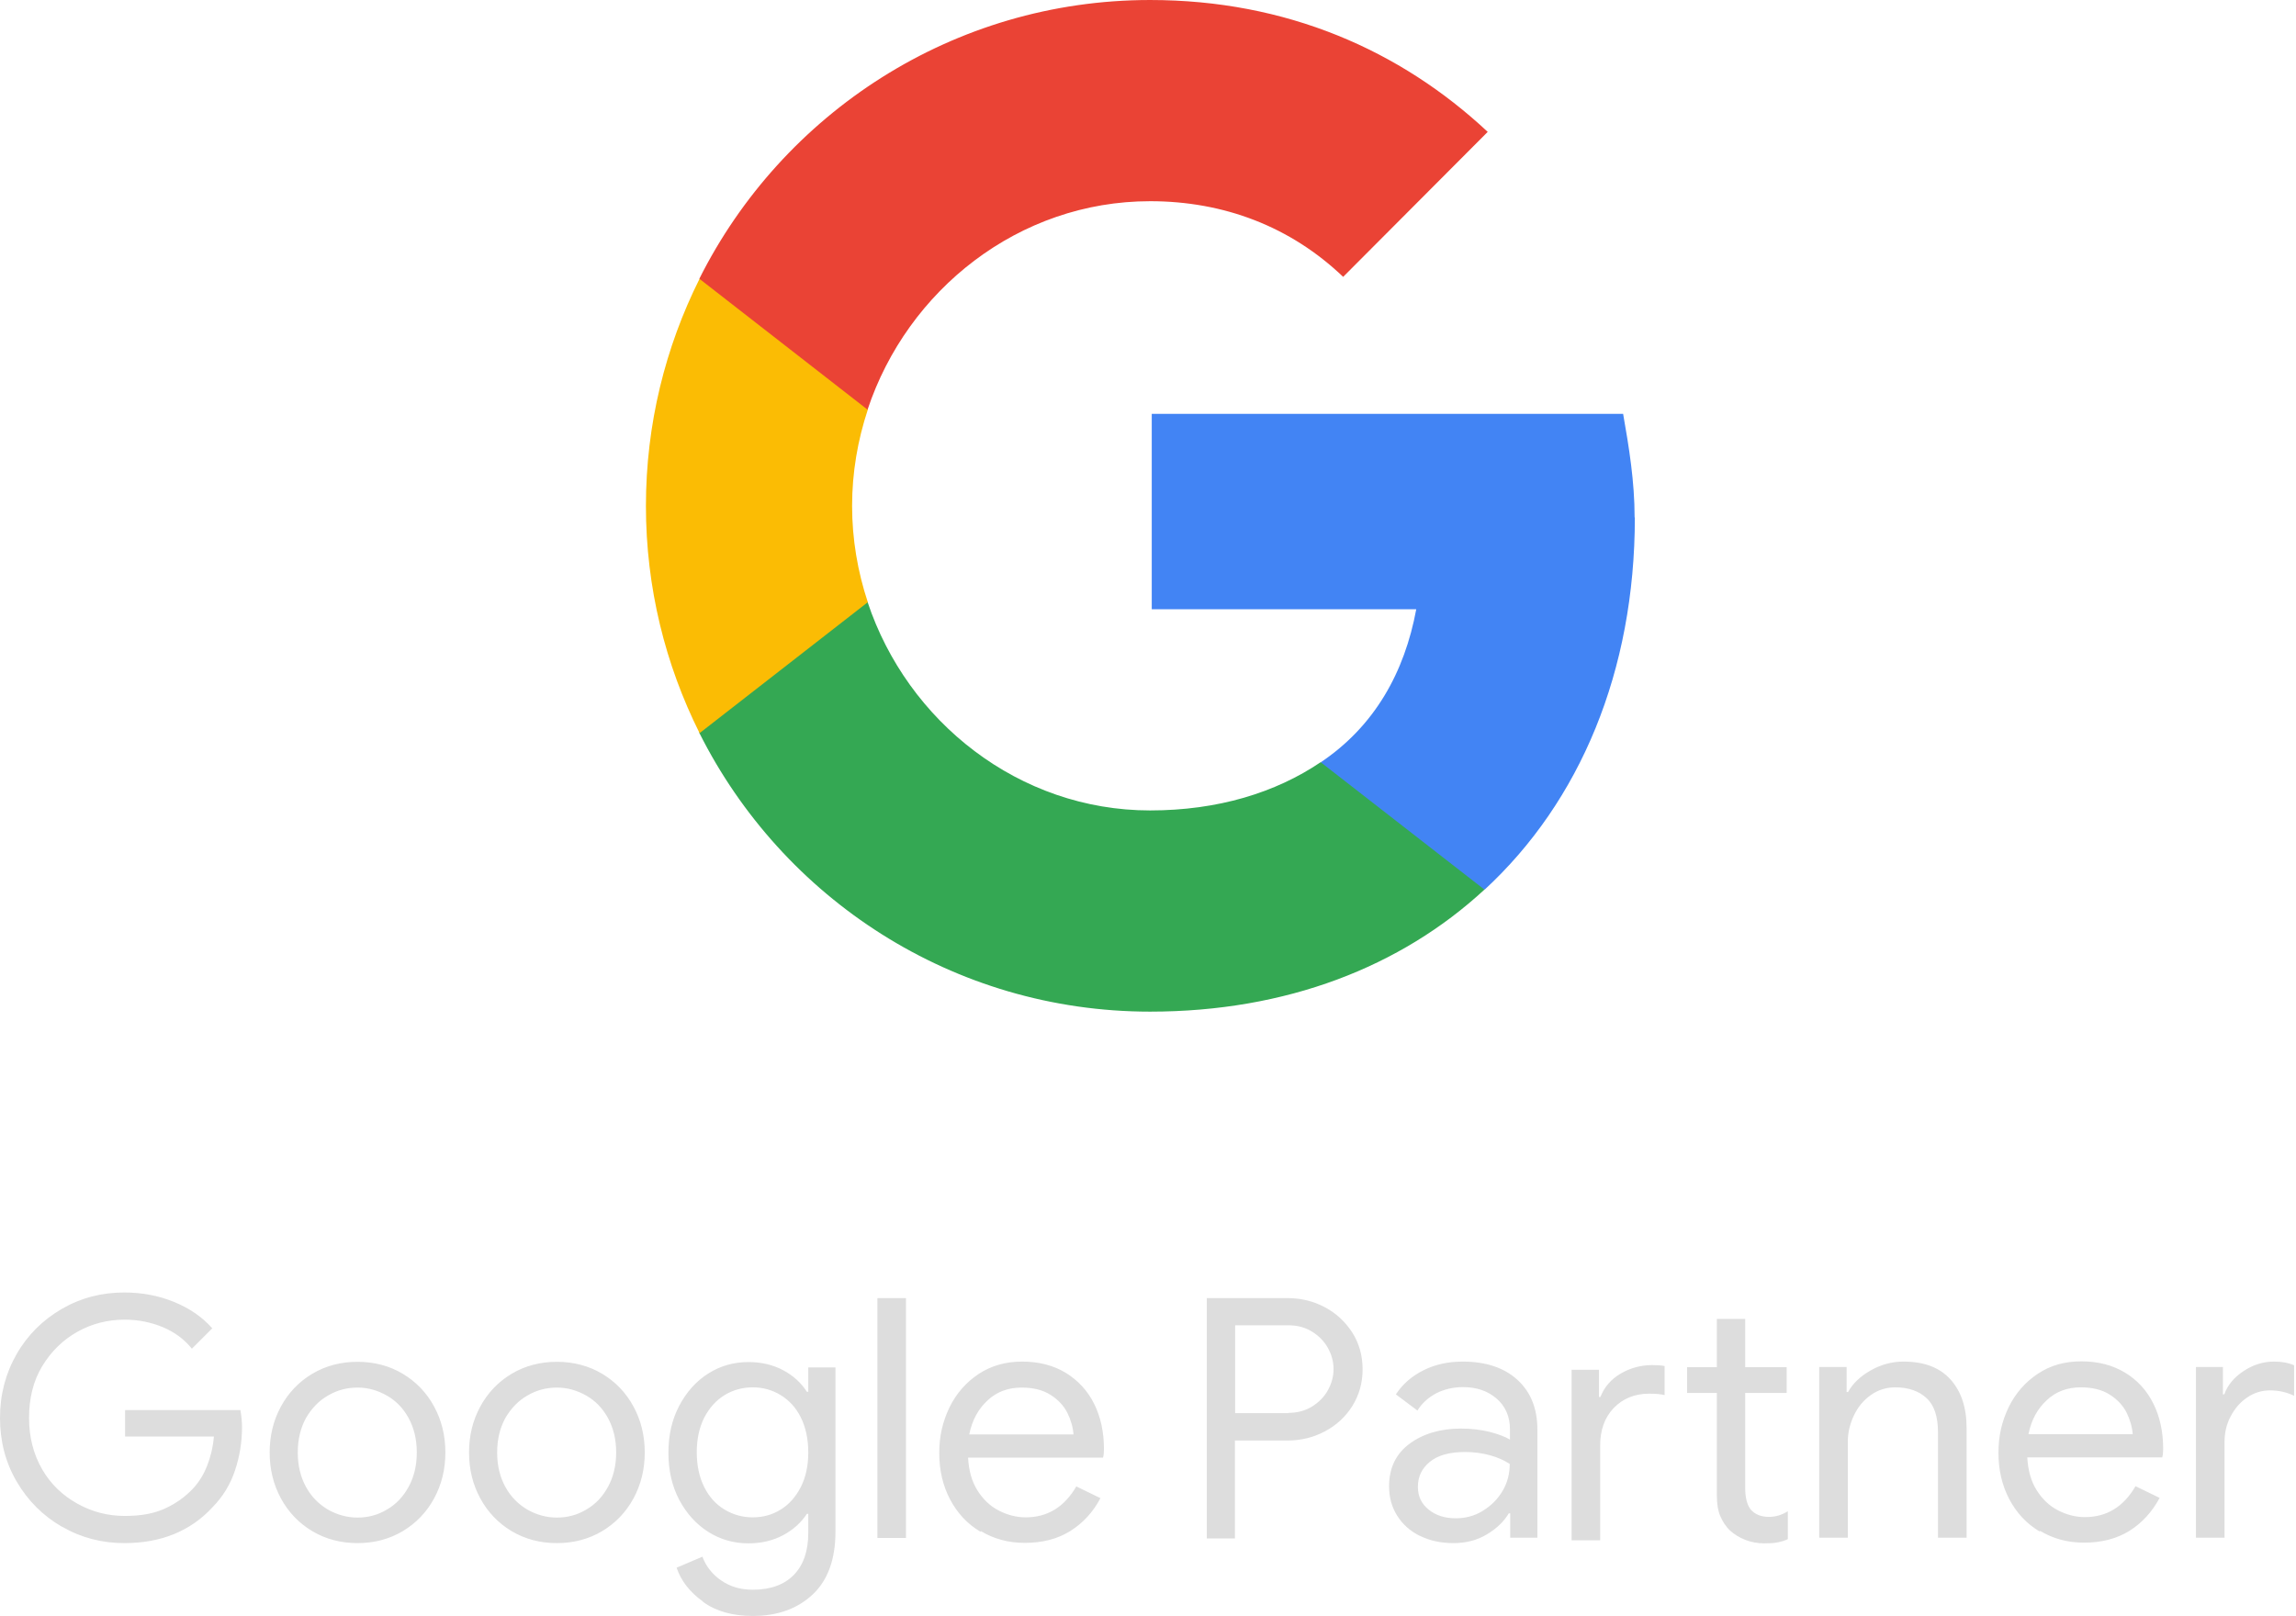
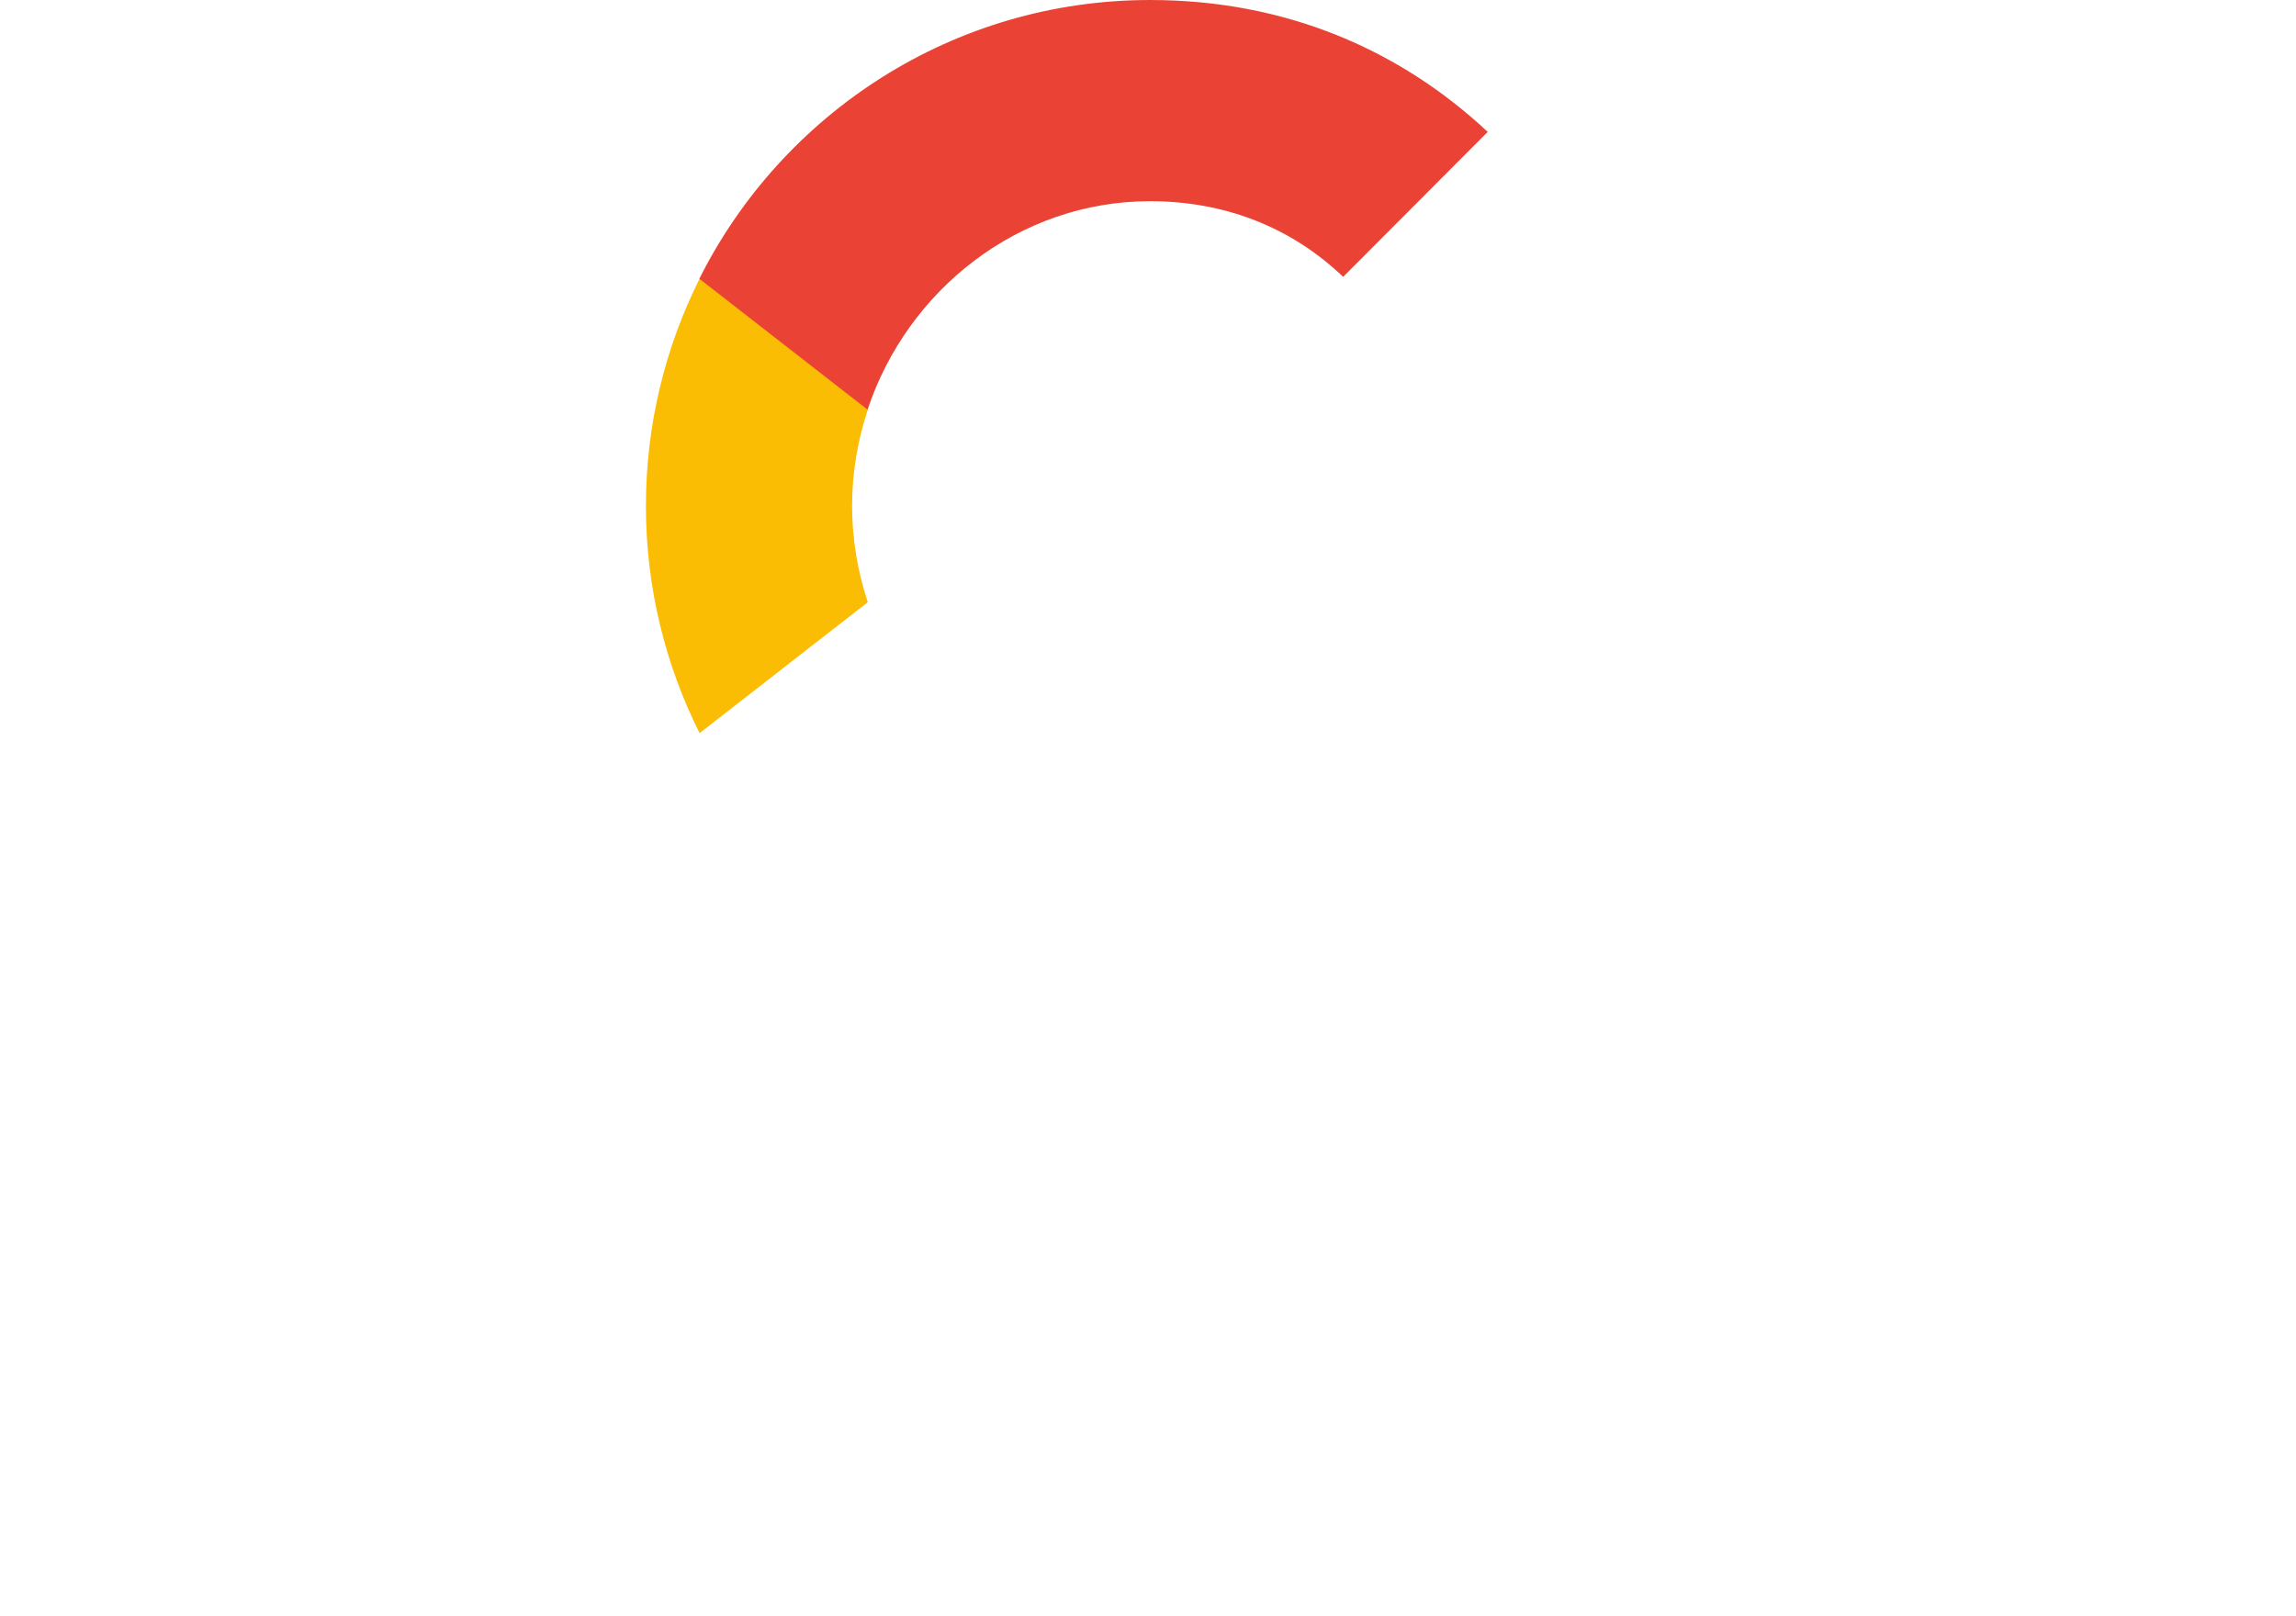
<svg xmlns="http://www.w3.org/2000/svg" clip-rule="evenodd" fill-rule="evenodd" stroke-linejoin="round" stroke-miterlimit="2" viewBox="0 0 98 69">
  <g fill-rule="nonzero" transform="translate(-27.24 -37.57)">
-     <path d="m29.88 102.75c-.81-.47-1.45-1.11-1.93-1.93s-.71-1.73-.71-2.72.24-1.9.71-2.72 1.12-1.46 1.93-1.93 1.7-.7 2.66-.7c.75 0 1.46.13 2.12.4s1.21.64 1.64 1.13l-.87.87c-.32-.4-.74-.71-1.24-.92-.51-.21-1.05-.32-1.63-.32-.72 0-1.4.17-2.02.52s-1.12.84-1.5 1.47-.56 1.37-.56 2.2.19 1.56.56 2.2.88 1.12 1.51 1.47 1.3.52 2.02.52 1.26-.11 1.72-.32.86-.5 1.19-.85c.25-.27.45-.59.6-.97s.25-.79.29-1.25h-3.79v-1.13h4.92c.05.27.07.51.07.74 0 .63-.1 1.24-.3 1.84s-.52 1.12-.96 1.57c-.94 1.02-2.2 1.53-3.76 1.53-.96 0-1.85-.23-2.66-.7zm10.69.19c-.57-.34-1.02-.81-1.34-1.4s-.48-1.24-.48-1.96.16-1.37.48-1.96.77-1.06 1.34-1.4 1.22-.51 1.93-.51 1.36.17 1.93.51 1.02.81 1.34 1.4.48 1.24.48 1.96-.16 1.37-.48 1.96-.77 1.06-1.34 1.4-1.22.51-1.93.51-1.36-.17-1.93-.51zm3.18-.92c.39-.22.7-.55.93-.97s.35-.91.35-1.47-.12-1.05-.35-1.47-.54-.74-.93-.96-.8-.34-1.25-.34-.87.11-1.26.34c-.39.22-.7.55-.94.96-.23.42-.35.91-.35 1.47s.12 1.05.35 1.47.55.74.94.97c.39.22.81.34 1.26.34s.87-.11 1.25-.34zm5.33.92c-.57-.34-1.02-.81-1.34-1.4s-.48-1.24-.48-1.96.16-1.37.48-1.96.77-1.06 1.34-1.4 1.22-.51 1.93-.51 1.36.17 1.93.51 1.02.81 1.34 1.4.48 1.24.48 1.96-.16 1.37-.48 1.96-.77 1.06-1.34 1.4-1.22.51-1.93.51-1.36-.17-1.93-.51zm3.18-.92c.39-.22.7-.55.93-.97s.35-.91.35-1.47-.12-1.05-.35-1.47-.54-.74-.93-.96-.8-.34-1.25-.34-.87.11-1.26.34c-.39.22-.7.55-.94.96-.23.42-.35.91-.35 1.47s.12 1.05.35 1.47.55.74.94.97c.39.22.81.34 1.26.34s.87-.11 1.25-.34zm4.98 3.92c-.56-.4-.93-.88-1.12-1.44l1.1-.47c.16.42.43.76.81 1.02s.82.39 1.34.39c.75 0 1.34-.21 1.75-.63s.62-1.02.62-1.8v-.81h-.06c-.24.37-.57.67-1.01.91-.43.23-.93.35-1.48.35-.63 0-1.2-.16-1.72-.49s-.93-.79-1.24-1.37c-.31-.59-.46-1.26-.46-2.01s.15-1.41.46-2 .72-1.05 1.24-1.38 1.09-.49 1.72-.49c.55 0 1.05.12 1.48.35s.77.54 1.01.92h.06v-1.04h1.16v7.01c0 1.17-.32 2.07-.97 2.68s-1.5.92-2.56.92c-.86 0-1.57-.2-2.12-.6zm3.32-3.92c.36-.22.64-.54.86-.96.21-.42.32-.91.32-1.48s-.11-1.08-.32-1.5-.5-.73-.86-.95-.76-.33-1.19-.33-.84.11-1.2.33-.65.54-.87.96c-.21.42-.32.91-.32 1.48s.11 1.07.32 1.49.5.74.87.96.76.33 1.2.33.84-.11 1.19-.33zm4.13-9.03h1.22v10.24h-1.22zm4.39 9.97c-.55-.33-.98-.79-1.29-1.38s-.46-1.25-.46-1.98.15-1.35.44-1.95c.29-.59.7-1.06 1.24-1.42.53-.35 1.15-.53 1.86-.53s1.33.16 1.86.48c.52.32.93.76 1.21 1.32s.42 1.21.42 1.93c0 .14-.01.27-.04.37h-5.76c.03.55.16 1.02.4 1.4s.54.67.91.86.75.29 1.15.29c.93 0 1.65-.44 2.16-1.32l1.03.5c-.31.59-.74 1.06-1.28 1.4s-1.19.51-1.95.51c-.7 0-1.32-.17-1.87-.5zm3.98-4.15c-.02-.3-.11-.61-.26-.92-.15-.3-.39-.56-.72-.77s-.74-.31-1.24-.31c-.57 0-1.06.18-1.45.55-.4.37-.66.85-.78 1.45zm5.69-5.82h3.45c.57 0 1.1.13 1.59.39s.87.62 1.17 1.08c.29.46.44.98.44 1.57s-.15 1.1-.44 1.57c-.29.46-.68.82-1.17 1.08s-1.02.39-1.59.39h-2.25v4.18h-1.2zm3.48 4.9c.38 0 .72-.09 1.01-.27s.52-.41.68-.7.24-.59.24-.9-.08-.61-.24-.9-.39-.52-.68-.7-.63-.27-1.01-.27h-2.27v3.75h2.27zm5.61 5.25c-.42-.21-.74-.5-.97-.87s-.34-.78-.34-1.25c0-.77.29-1.38.87-1.81s1.32-.65 2.2-.65c.44 0 .85.05 1.22.14.38.1.67.21.87.33v-.44c0-.54-.19-.98-.57-1.31s-.86-.49-1.44-.49c-.41 0-.79.09-1.13.26-.34.18-.61.42-.81.74l-.92-.69c.29-.44.68-.78 1.18-1.03s1.06-.37 1.67-.37c.99 0 1.77.26 2.34.78s.85 1.23.85 2.12v4.62h-1.16v-1.04h-.06c-.21.35-.52.65-.94.9s-.89.37-1.42.37-1.01-.1-1.43-.31zm2.69-1.07c.35-.21.63-.49.84-.84s.31-.74.31-1.16c-.23-.15-.51-.28-.84-.37s-.69-.14-1.06-.14c-.67 0-1.17.14-1.51.42s-.51.63-.51 1.07c0 .4.15.72.46.97s.69.37 1.16.37c.41 0 .79-.1 1.14-.31zm3.8-6.02h1.16v1.16h.06c.17-.43.46-.76.87-1s.86-.36 1.34-.36c.21 0 .39.01.53.04v1.24c-.16-.04-.38-.06-.66-.06-.62 0-1.12.21-1.51.61-.39.41-.58.94-.58 1.6v4.05h-1.22v-7.29zm7.4 7.26c-.25-.1-.46-.23-.64-.39-.19-.18-.33-.4-.43-.64s-.14-.54-.14-.89v-4.35h-1.27v-1.1h1.27v-2.06h1.21v2.06h1.77v1.1h-1.77v4.06c0 .41.08.71.23.91.18.21.44.32.79.32.28 0 .54-.08.8-.24v1.19c-.14.07-.29.11-.44.14s-.34.04-.56.04c-.3 0-.57-.05-.82-.15zm3.16-7.38h1.17v1.07h.06c.2-.36.52-.67.96-.92s.91-.38 1.4-.38c.88 0 1.55.25 2.01.76s.69 1.2.69 2.08v4.68h-1.22v-4.49c0-.68-.16-1.17-.49-1.47-.32-.3-.77-.46-1.33-.46-.39 0-.74.11-1.05.33s-.55.51-.72.87-.26.73-.26 1.12v4.1h-1.22zm9.4 7.02c-.55-.33-.98-.79-1.29-1.38s-.46-1.25-.46-1.98.15-1.35.44-1.95c.29-.59.7-1.06 1.24-1.42s1.15-.53 1.86-.53 1.33.16 1.86.48.93.76 1.21 1.32.42 1.21.42 1.93c0 .14-.01.27-.04.37h-5.76c.03.55.16 1.02.4 1.4s.54.67.91.86.75.29 1.15.29c.93 0 1.65-.44 2.16-1.32l1.03.5c-.32.59-.74 1.06-1.28 1.4s-1.19.51-1.95.51c-.7 0-1.32-.17-1.87-.5zm3.98-4.15c-.02-.3-.11-.61-.26-.92-.15-.3-.39-.56-.72-.77s-.74-.31-1.24-.31c-.57 0-1.06.18-1.45.55-.4.37-.66.85-.78 1.45zm2.69-2.87h1.16v1.17h.06c.14-.4.42-.73.83-1s.84-.4 1.29-.4c.33 0 .62.05.86.16v1.3c-.31-.15-.65-.23-1.03-.23-.35 0-.68.1-.97.3-.3.2-.53.47-.71.81s-.26.7-.26 1.1v4.08h-1.22v-7.29z" fill="#ddd" />
-     <path d="m97.01 59.66c0-1.53-.24-3-.49-4.42h-20.12v8.34h11.29c-.5 2.7-1.78 4.99-4.07 6.53v5.44h6.99c4.07-3.76 6.41-9.32 6.41-15.89z" fill="#4284f4" />
-     <path d="m76.33 80.76c5.81 0 10.7-1.91 14.27-5.21l-6.99-5.44c-1.92 1.3-4.39 2.06-7.28 2.06-5.6 0-10.36-3.79-12.06-8.9h-7.18v5.59c3.54 7.06 10.82 11.9 19.24 11.9z" fill="#34a853" />
    <path d="m64.28 63.28c-.43-1.3-.67-2.68-.67-4.11s.24-2.81.67-4.11v-5.59h-7.18c-1.46 2.92-2.29 6.21-2.29 9.7s.83 6.78 2.29 9.7z" fill="#fbbc04" />
    <path d="m76.33 46.16c3.16 0 6 1.09 8.24 3.23l6.17-6.19c-3.73-3.49-8.6-5.63-14.41-5.63-8.41 0-15.7 4.84-19.24 11.9l7.18 5.59c1.7-5.11 6.45-8.9 12.06-8.9z" fill="#ea4335" />
  </g>
</svg>